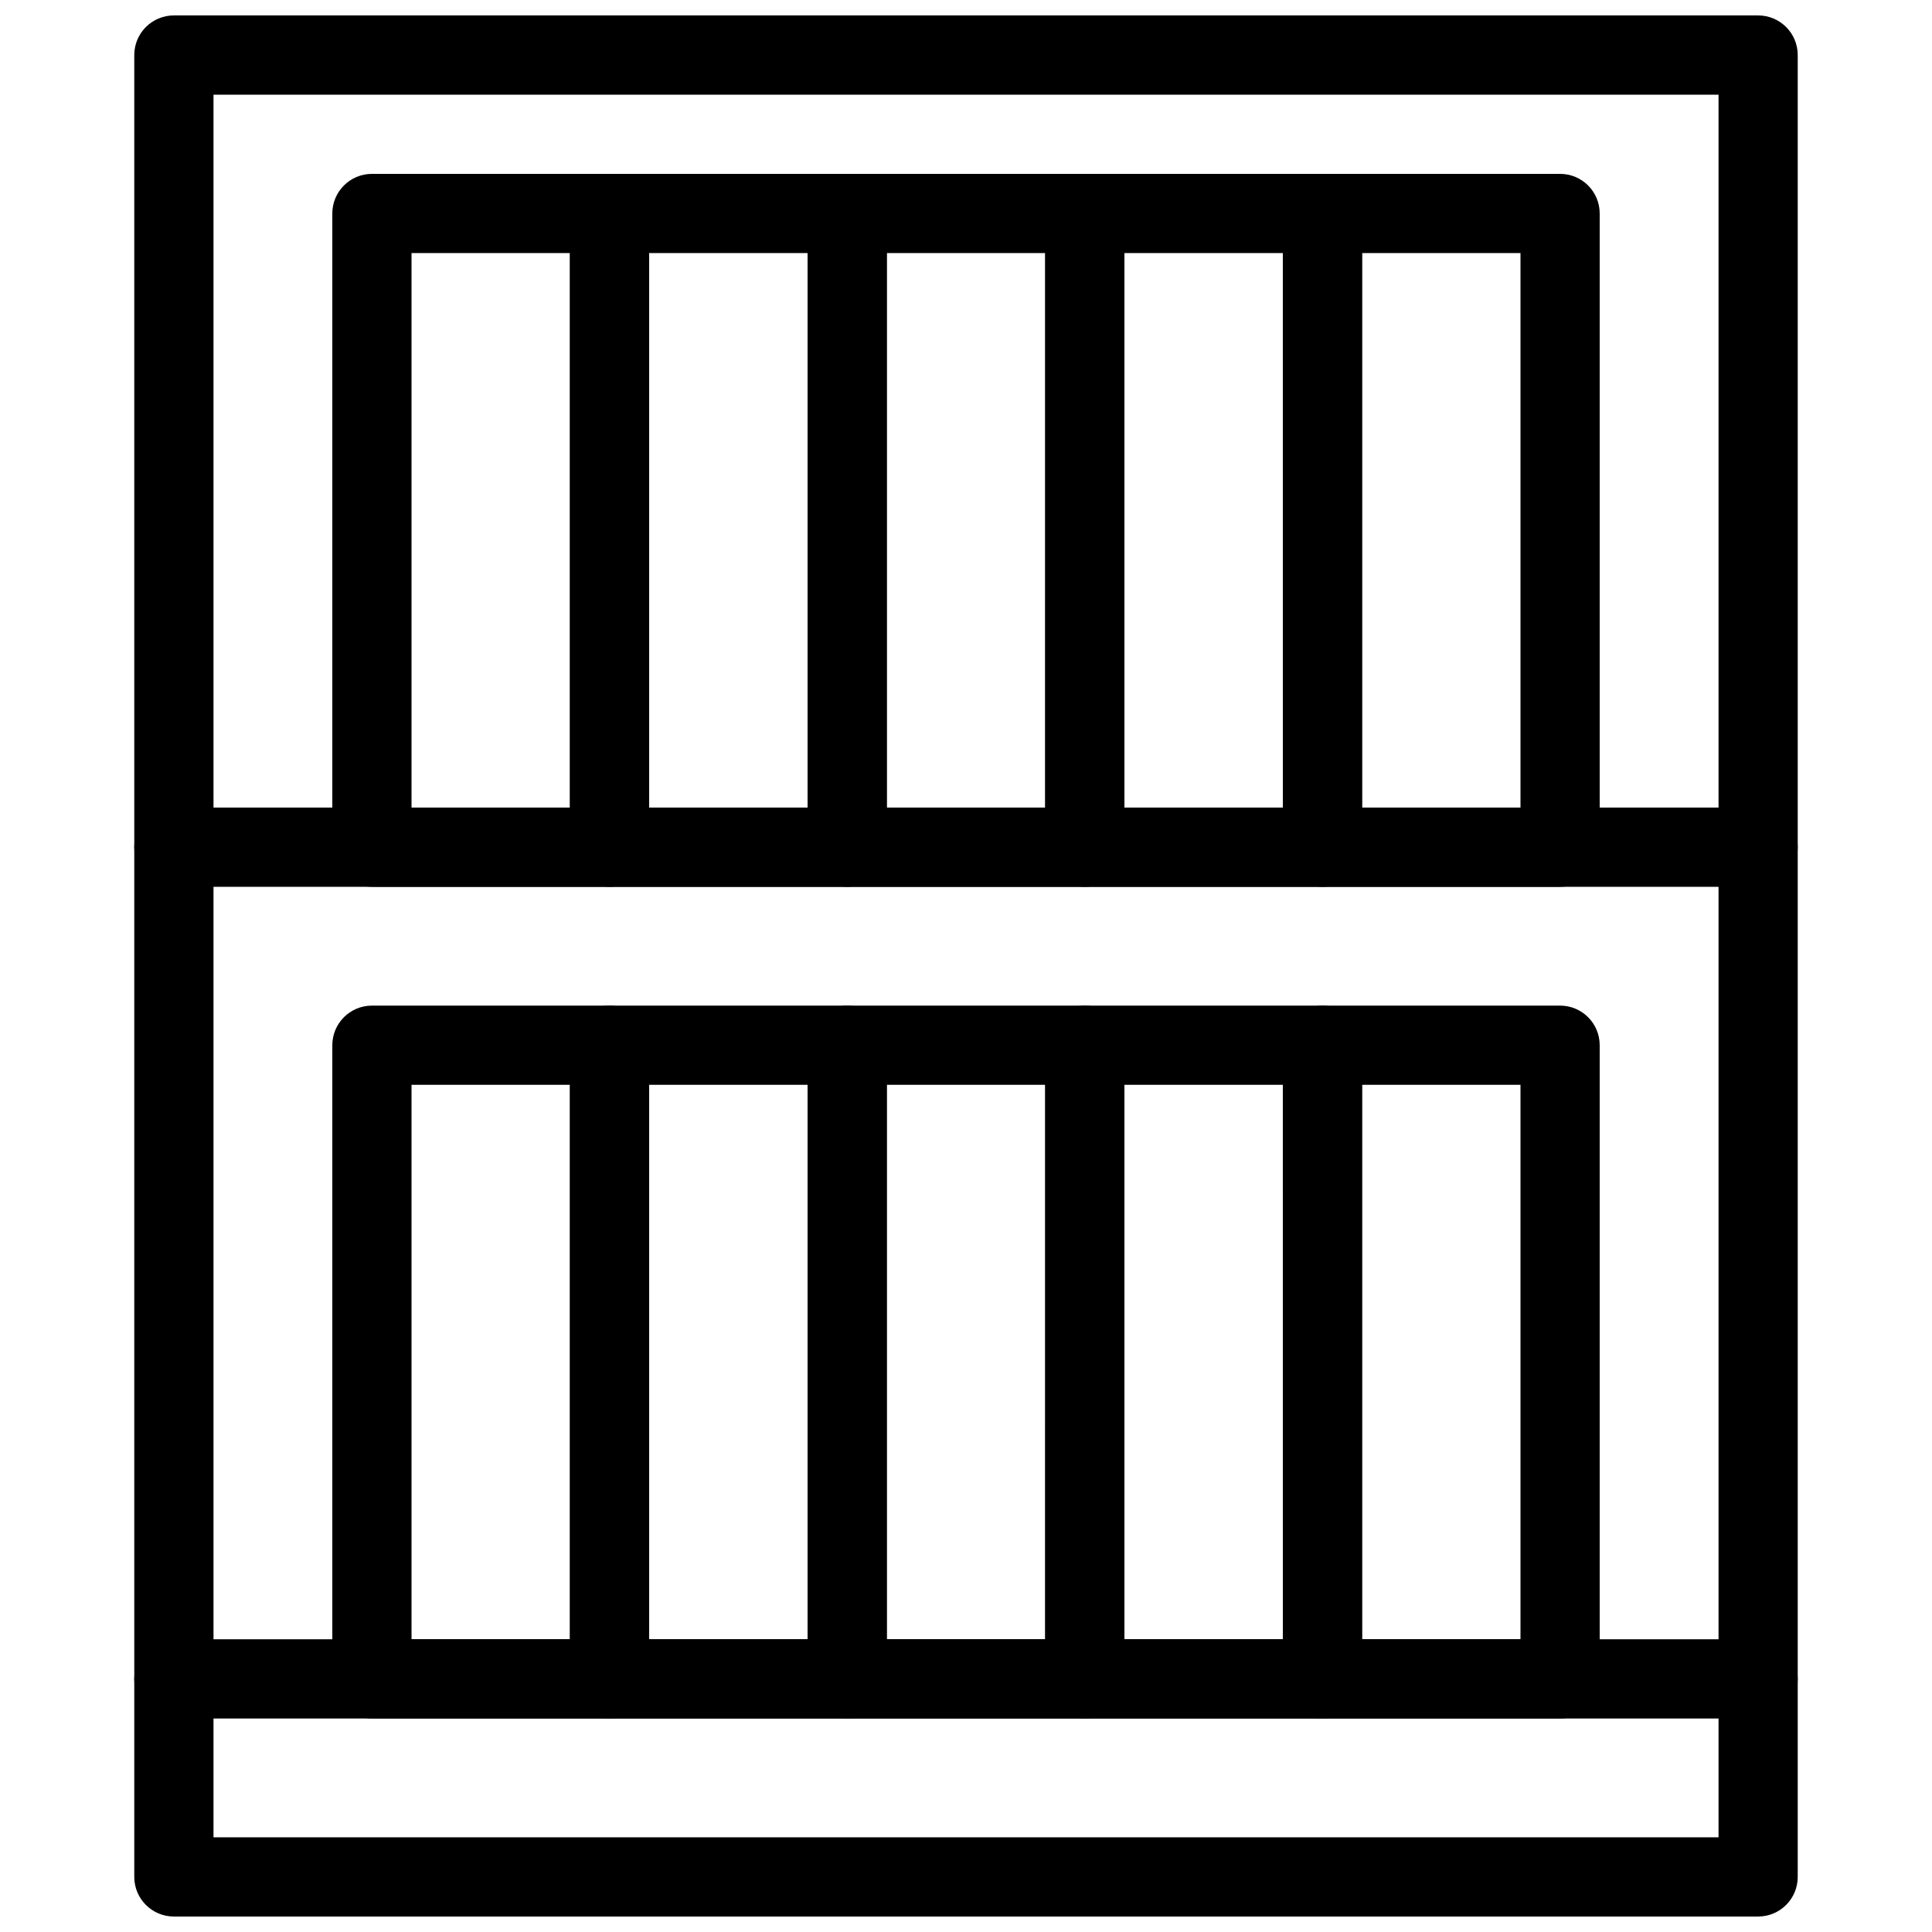
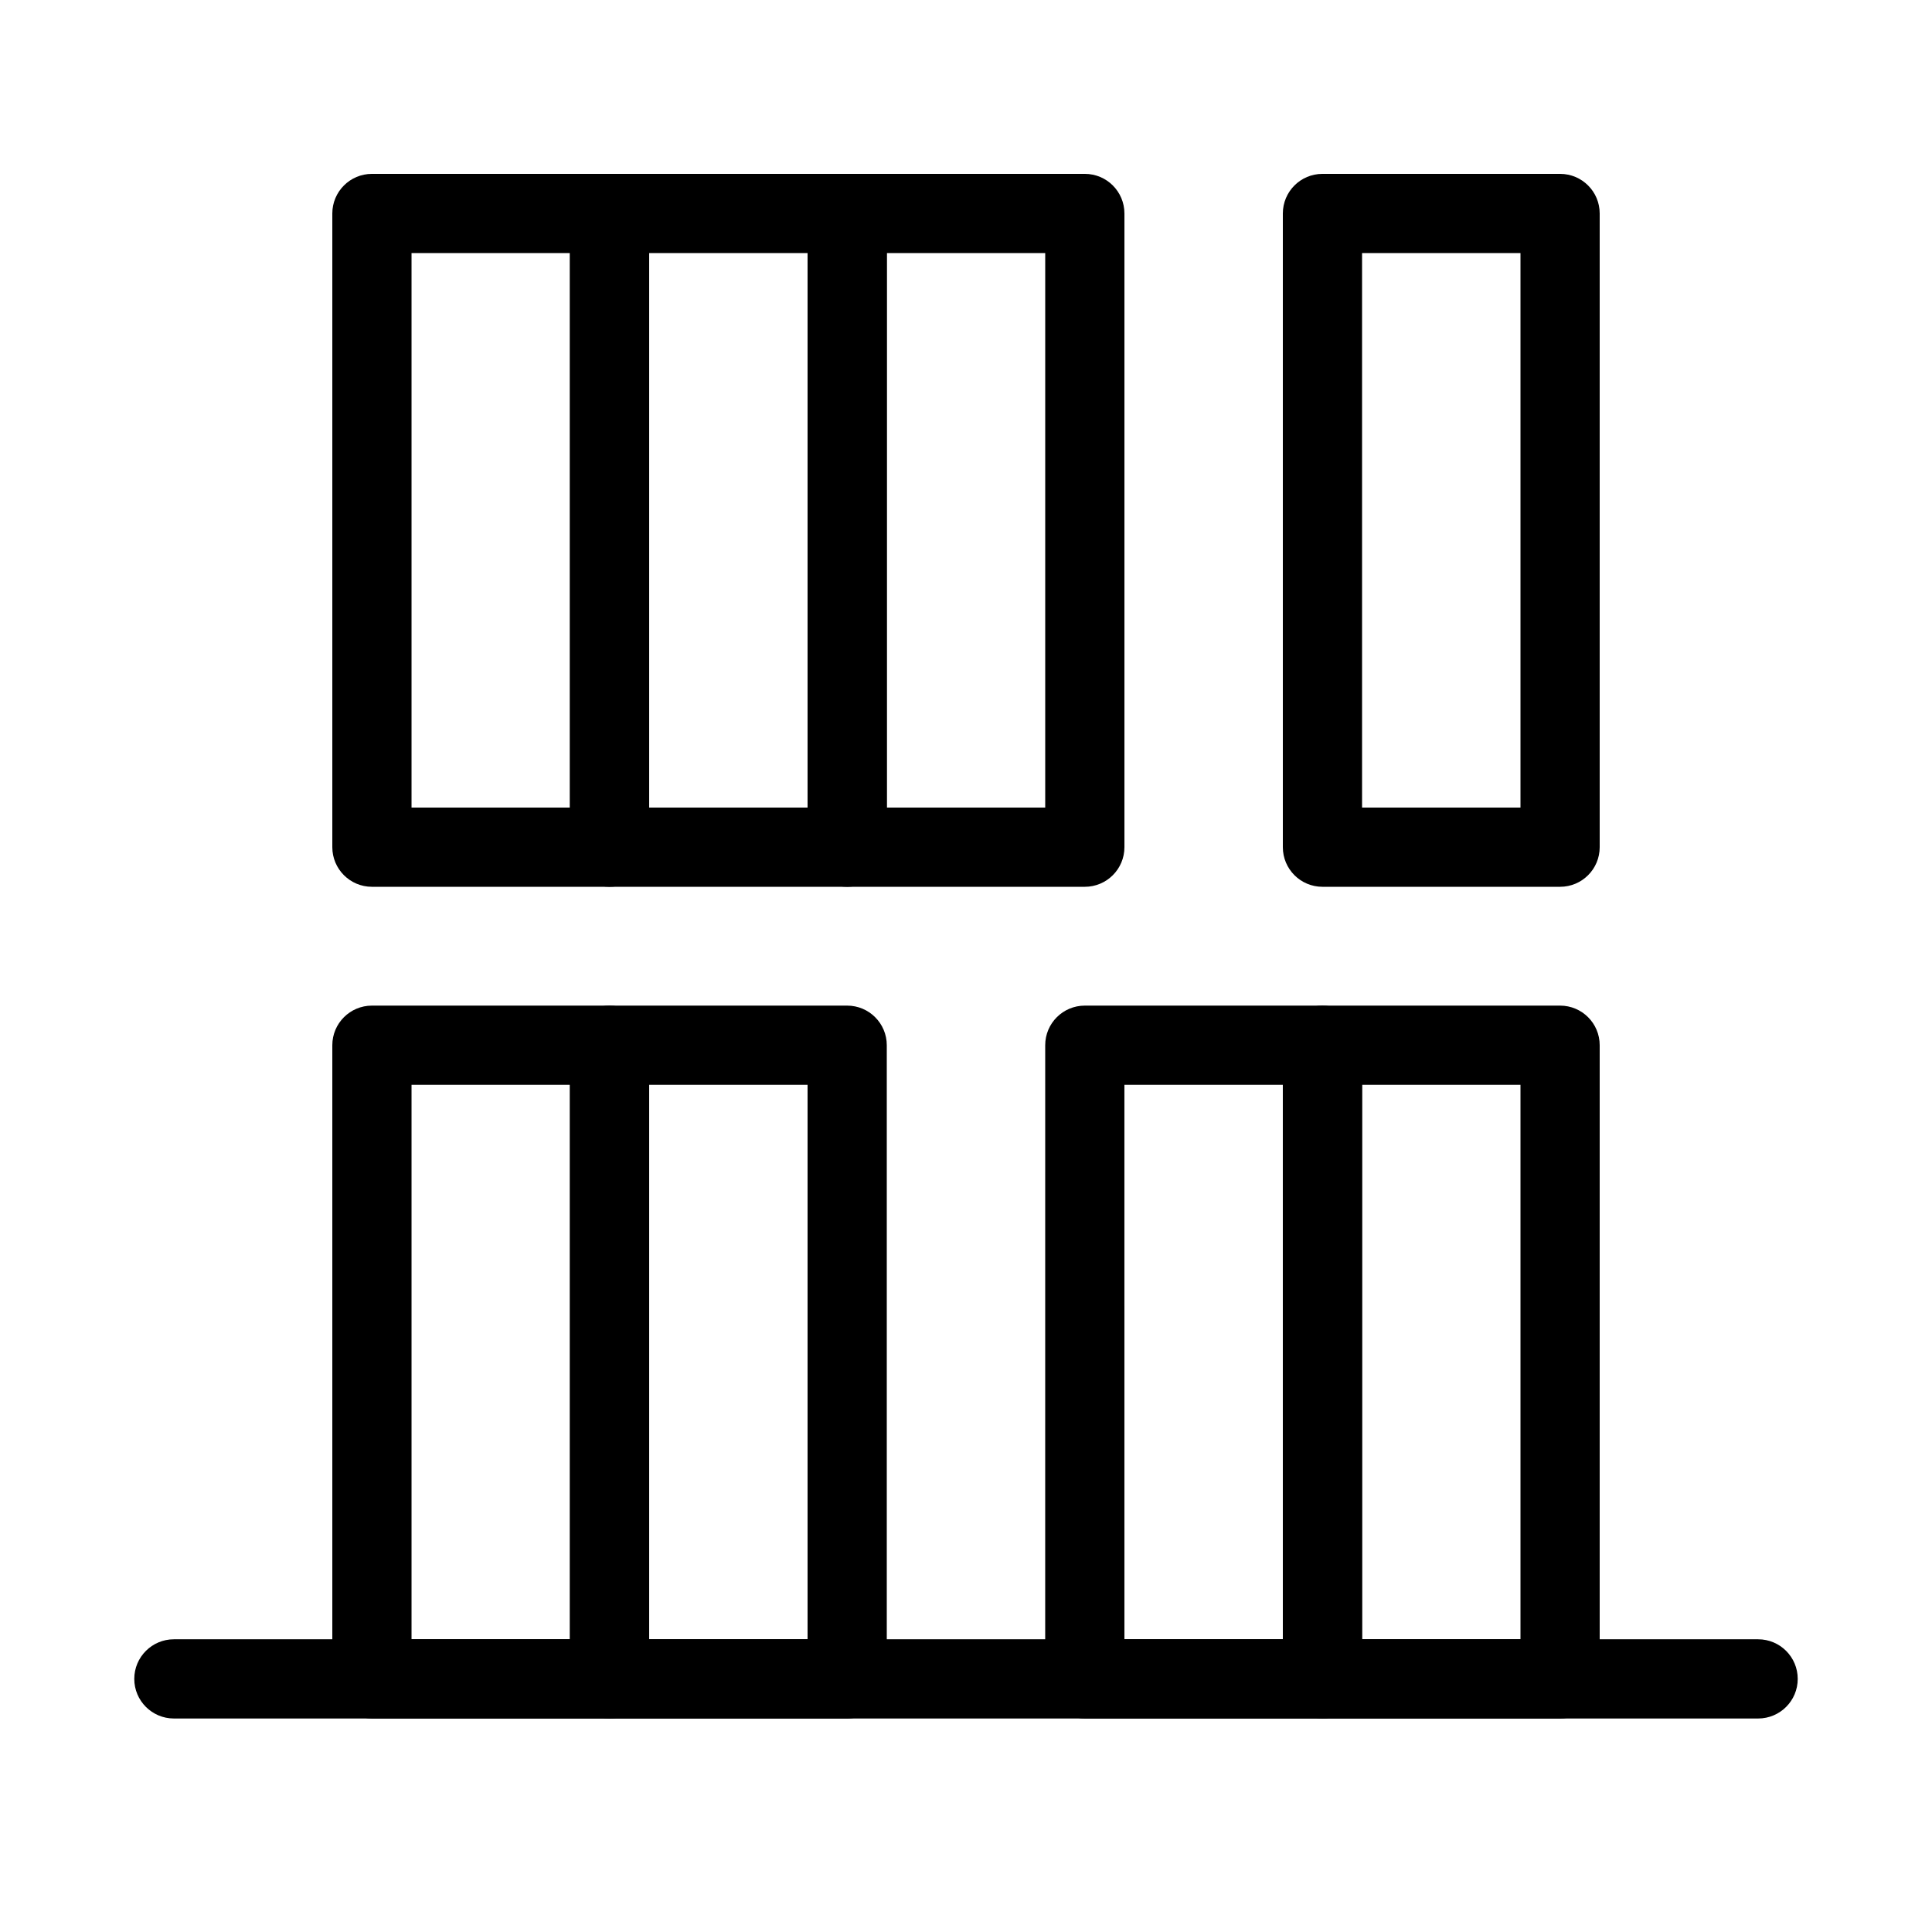
<svg xmlns="http://www.w3.org/2000/svg" width="800px" height="800px" version="1.1" viewBox="144 144 512 512">
  <defs>
    <clipPath id="a">
-       <path d="m179 148.09h442v503.81h-442z" />
-     </clipPath>
+       </clipPath>
  </defs>
  <g clip-path="url(#a)">
    <path d="m609.92 651.9h-419.84c-5.793 0-10.496-4.703-10.496-10.496v-482.82c0-5.793 4.703-10.496 10.496-10.496h419.84c5.805 0 10.496 4.703 10.496 10.496v482.82c0 5.793-4.691 10.496-10.496 10.496zm-409.34-20.992h398.85v-461.82h-398.85z" />
  </g>
  <path d="m609.92 599.42h-419.84c-5.793 0-10.496-4.703-10.496-10.496s4.703-10.496 10.496-10.496h419.84c5.805 0 10.496 4.703 10.496 10.496 0 5.797-4.691 10.496-10.496 10.496z" />
-   <path d="m609.92 379.01h-419.84c-5.793 0-10.496-4.703-10.496-10.496s4.703-10.496 10.496-10.496h419.84c5.805 0 10.496 4.703 10.496 10.496s-4.691 10.496-10.496 10.496z" />
  <path d="m305.54 599.42h-62.977c-5.793 0-10.496-4.703-10.496-10.496v-167.93c0-5.793 4.703-10.496 10.496-10.496h62.977c5.793 0 10.496 4.703 10.496 10.496v167.94c0 5.793-4.703 10.492-10.496 10.492zm-52.48-20.992h41.984v-146.94h-41.984z" />
  <path d="m368.51 599.42h-62.977c-5.793 0-10.496-4.703-10.496-10.496v-167.93c0-5.793 4.703-10.496 10.496-10.496h62.977c5.793 0 10.496 4.703 10.496 10.496v167.94c0 5.793-4.703 10.492-10.496 10.492zm-52.48-20.992h41.984v-146.94h-41.984z" />
-   <path d="m431.49 599.42h-62.977c-5.793 0-10.496-4.703-10.496-10.496v-167.93c0-5.793 4.703-10.496 10.496-10.496h62.977c5.805 0 10.496 4.703 10.496 10.496v167.94c0 5.793-4.695 10.492-10.496 10.492zm-52.48-20.992h41.984v-146.94h-41.984z" />
  <path d="m494.46 599.42h-62.977c-5.805 0-10.496-4.703-10.496-10.496l0.004-167.93c0-5.793 4.691-10.496 10.496-10.496h62.977c5.805 0 10.496 4.703 10.496 10.496v167.94c-0.004 5.793-4.695 10.492-10.5 10.492zm-52.477-20.992h41.984l-0.004-146.94h-41.984z" />
  <path d="m557.44 599.42h-62.977c-5.805 0-10.496-4.703-10.496-10.496v-167.93c0-5.793 4.691-10.496 10.496-10.496h62.977c5.805 0 10.496 4.703 10.496 10.496v167.94c0 5.793-4.691 10.492-10.496 10.492zm-52.48-20.992h41.984v-146.94h-41.984z" />
  <path d="m305.54 379.01h-62.977c-5.793 0-10.496-4.703-10.496-10.496v-167.94c0-5.793 4.703-10.496 10.496-10.496h62.977c5.793 0 10.496 4.703 10.496 10.496v167.94c0 5.793-4.703 10.496-10.496 10.496zm-52.48-20.992h41.984v-146.95h-41.984z" />
  <path d="m368.51 379.01h-62.977c-5.793 0-10.496-4.703-10.496-10.496v-167.94c0-5.793 4.703-10.496 10.496-10.496h62.977c5.793 0 10.496 4.703 10.496 10.496v167.94c0 5.793-4.703 10.496-10.496 10.496zm-52.48-20.992h41.984v-146.95h-41.984z" />
  <path d="m431.49 379.01h-62.977c-5.793 0-10.496-4.703-10.496-10.496v-167.94c0-5.793 4.703-10.496 10.496-10.496h62.977c5.805 0 10.496 4.703 10.496 10.496v167.94c0 5.793-4.695 10.496-10.496 10.496zm-52.48-20.992h41.984v-146.95h-41.984z" />
-   <path d="m494.46 379.01h-62.977c-5.805 0-10.496-4.703-10.496-10.496l0.004-167.94c0-5.793 4.691-10.496 10.496-10.496h62.977c5.805 0 10.496 4.703 10.496 10.496v167.94c-0.004 5.793-4.695 10.496-10.5 10.496zm-52.477-20.992h41.984l-0.004-146.95h-41.984z" />
  <path d="m557.44 379.01h-62.977c-5.805 0-10.496-4.703-10.496-10.496v-167.94c0-5.793 4.691-10.496 10.496-10.496h62.977c5.805 0 10.496 4.703 10.496 10.496v167.94c0 5.793-4.691 10.496-10.496 10.496zm-52.48-20.992h41.984v-146.95h-41.984z" />
</svg>